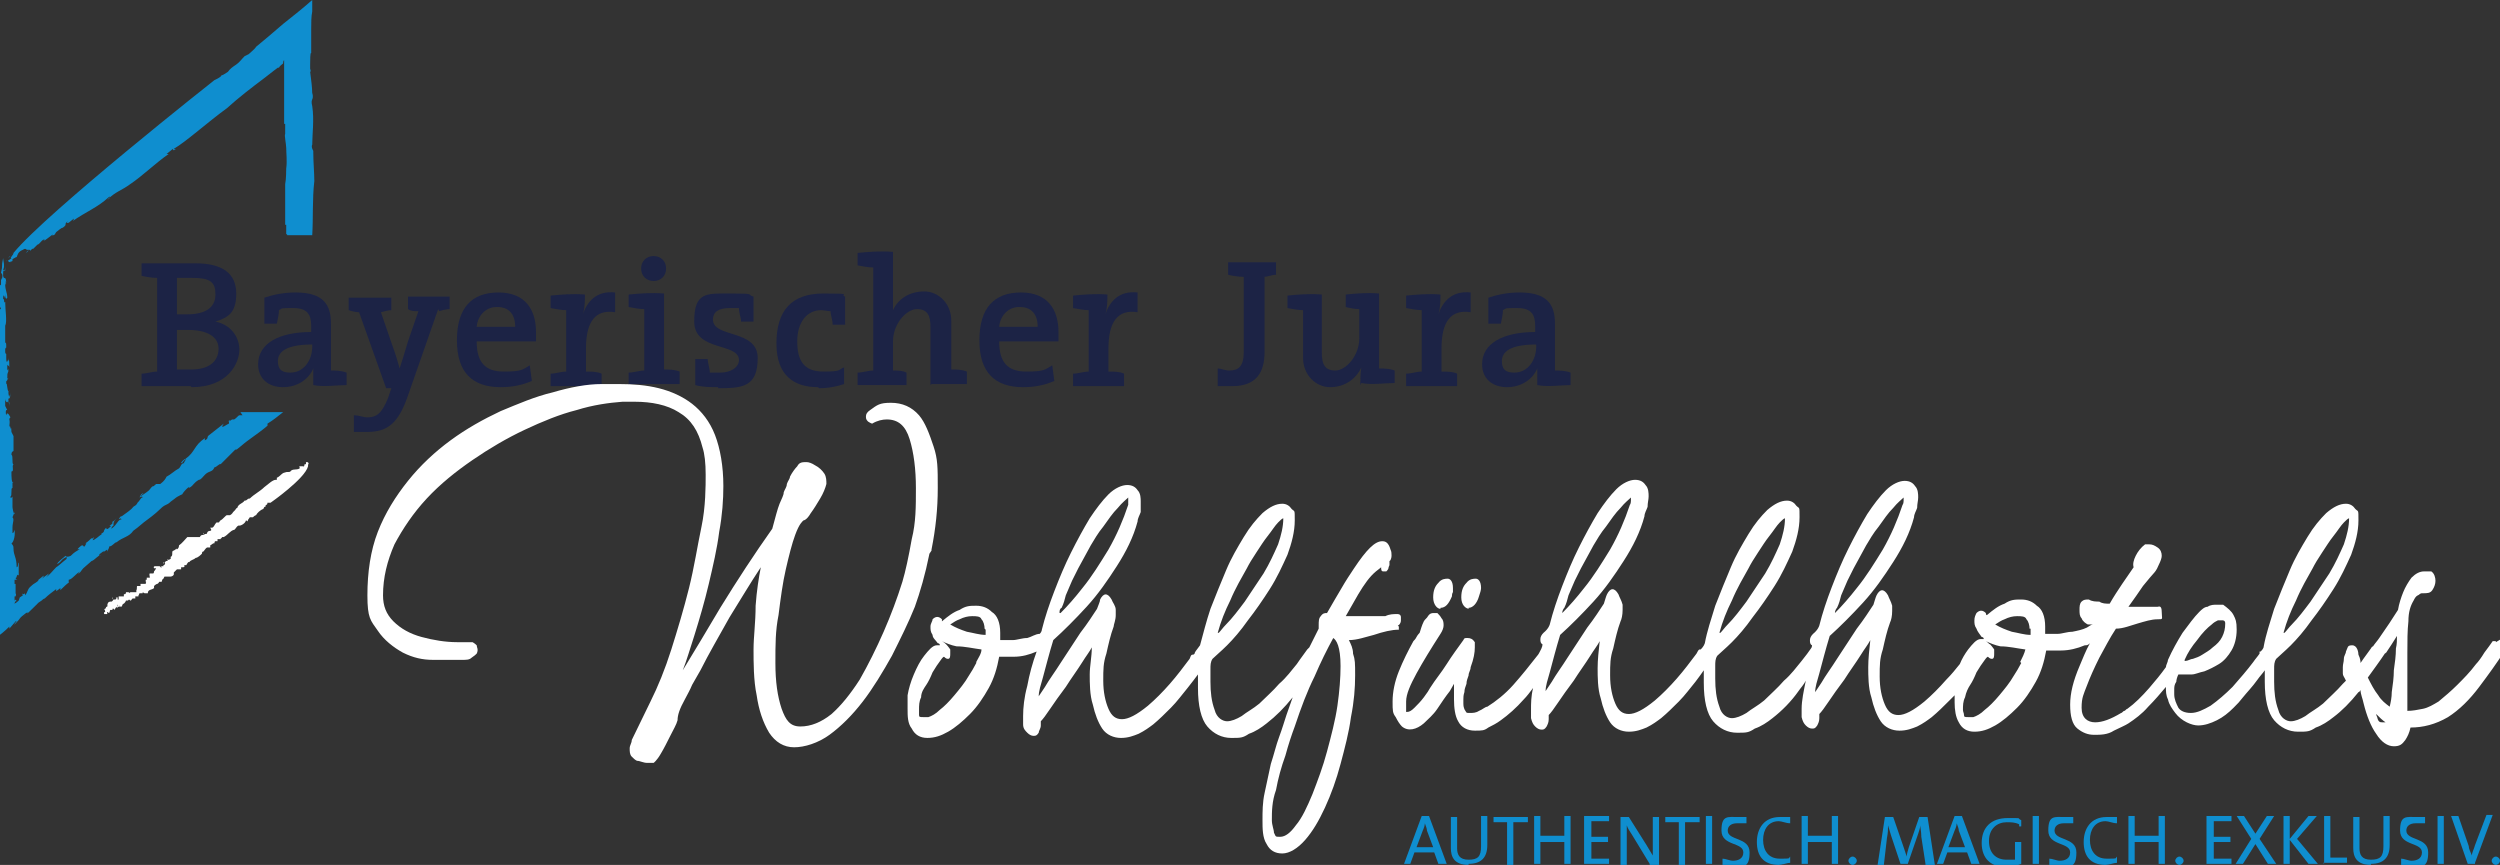
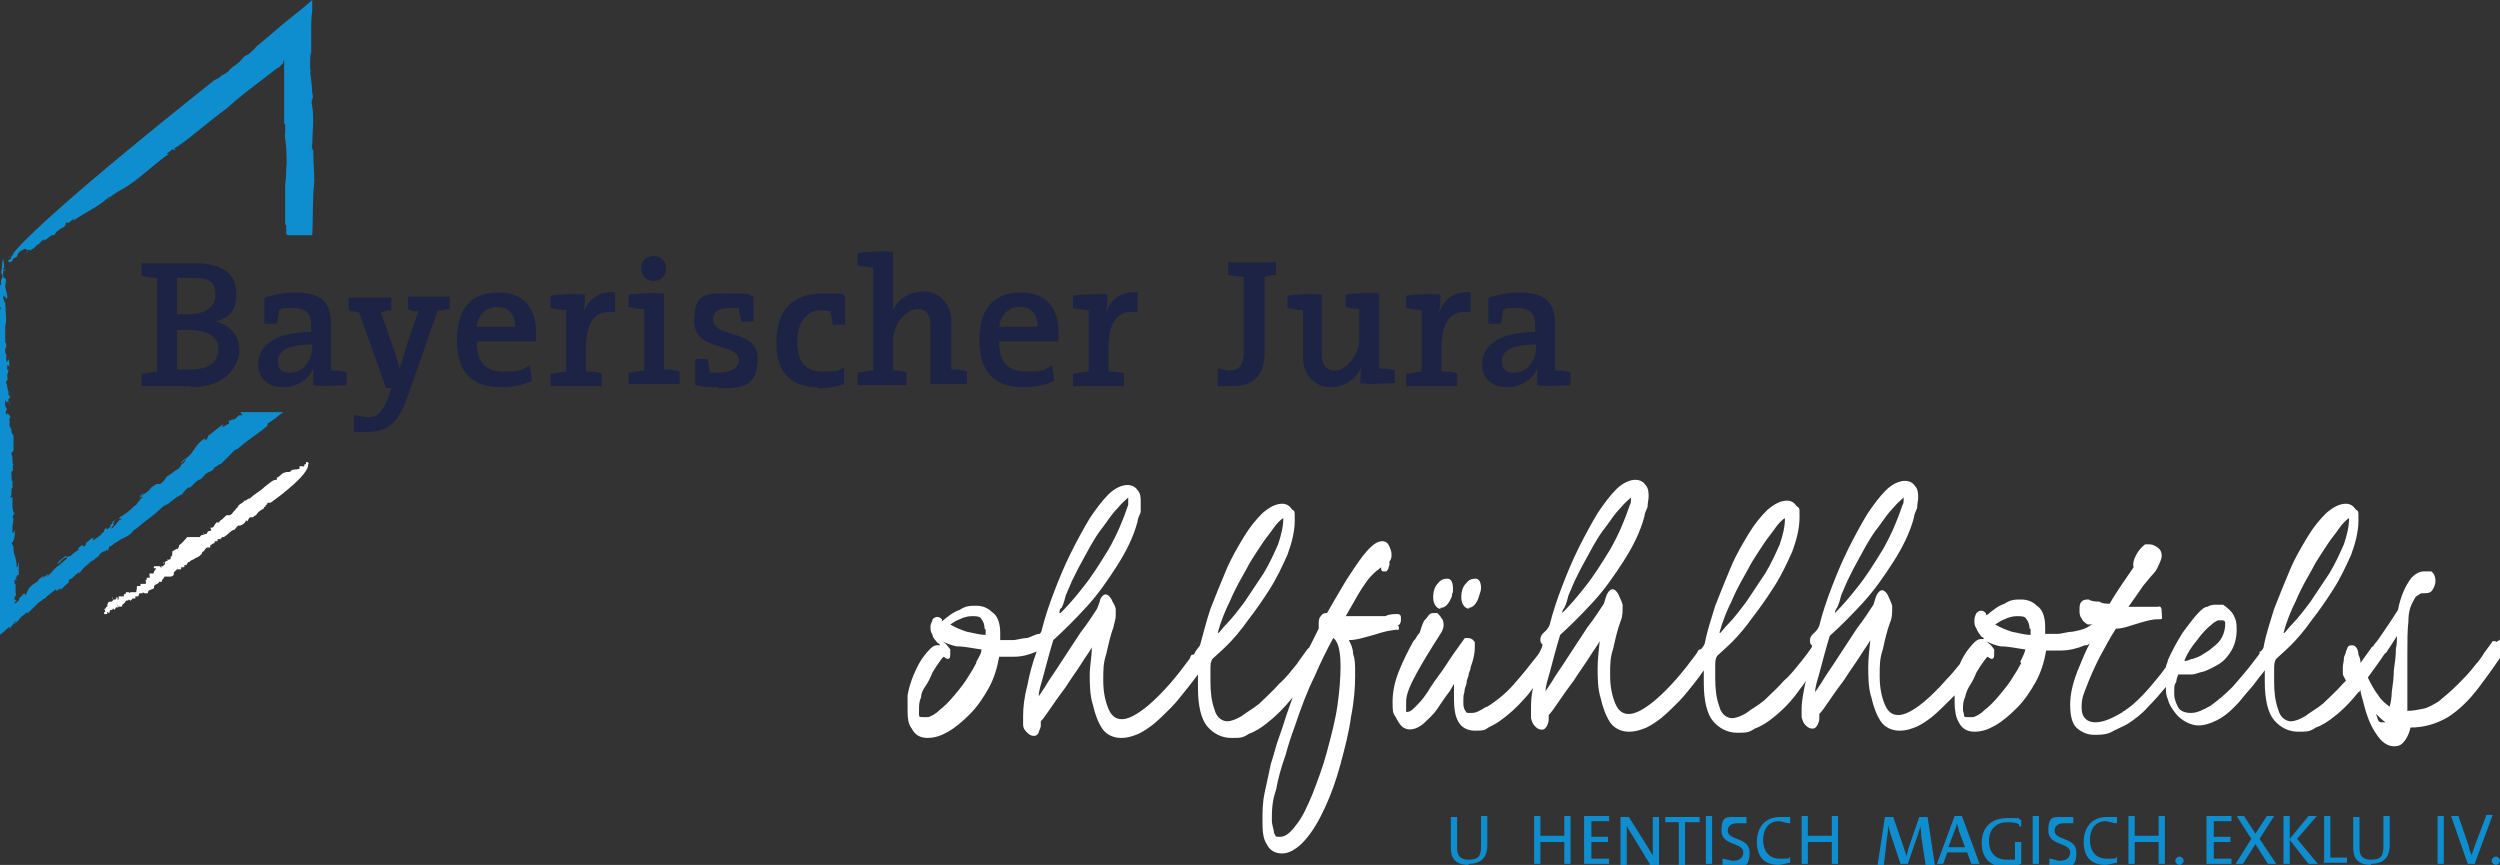
<svg xmlns="http://www.w3.org/2000/svg" id="Ebene_1" version="1.1" viewBox="0 0 240.2 83.1">
  <rect x="0" y="0" width="240.2" height="83.1" fill="#333333" stroke="none" />
  <defs>
    <style>
      .st0 {
        fill: #95c11f;
      }

      .st1 {
        fill: #fff;
      }

      .st2 {
        fill: #1c2345;
      }

      .st3 {
        fill: #0f8ecf;
      }
    </style>
  </defs>
  <g>
-     <path class="st3" d="M138.2,83l-.4-1.1h-1.9l-.4,1.1h-.6l1.7-4.6h.7l1.7,4.6h-.8ZM137.1,79.8c0-.2-.1-.4-.2-.7h0c0,.2-.1.5-.2.7l-.6,1.6h1.6l-.6-1.6Z" />
    <path class="st3" d="M141.1,83.1c-1.4,0-1.7-.8-1.7-1.6v-3h.6v3c0,.6.2,1.1,1.1,1.1s1.2-.3,1.2-1.3v-2.9h.6v2.8c0,1.2-.6,1.8-1.8,1.8h0Z" />
-     <path class="st3" d="M145.4,79v4.1h-.6v-4.1h-1.3v-.5h3.3v.5h-1.4Z" />
    <path class="st3" d="M150.3,83v-2.1h-2.3v2.1h-.6v-4.6h.6v1.9h2.3v-1.9h.6v4.6h-.6Z" />
    <path class="st3" d="M152.2,83v-4.6h2.4v.5h-1.7v1.5h1.6v.5h-1.6v1.6h1.7v.5h-2.4Z" />
    <path class="st3" d="M158.5,83l-1.7-2.8c-.2-.3-.4-.6-.5-.9v3.8h-.6v-4.6h.8l1.7,2.7c.2.3.4.7.6,1v-3.7h.6v4.6h-.9Z" />
    <path class="st3" d="M161.9,79v4.1h-.6v-4.1h-1.3v-.5h3.3v.5h-1.4Z" />
    <path class="st3" d="M163.9,83v-4.6h.6v4.6h-.6Z" />
    <path class="st3" d="M166.4,83.1c-.3,0-.7,0-.9,0v-.6c.3,0,.7.2,1,.2.5,0,1-.2,1-.8,0-1-2.1-.6-2.1-2.1s.6-1.3,1.6-1.3.6,0,.8,0v.6c-.3,0-.6,0-.9,0-.6,0-.9.3-.9.7,0,1,2.1.6,2.1,2.1s-.6,1.4-1.7,1.4h0Z" />
    <path class="st3" d="M170.9,83.1c-1.5,0-2.1-.9-2.1-2.2s.7-2.4,2.2-2.4.7,0,1,0v.6c-.4,0-.8-.2-1.1-.2-1,0-1.5.8-1.5,1.8s.5,1.8,1.6,1.8.8,0,1-.2v.6c-.3,0-.7.2-1.2.2h.1Z" />
    <path class="st3" d="M176,83v-2.1h-2.3v2.1h-.6v-4.6h.6v1.9h2.3v-1.9h.6v4.6h-.6Z" />
-     <path class="st3" d="M178.4,82.7c0,.2-.2.4-.4.4s-.4-.2-.4-.4.2-.4.4-.4.4.2.4.4Z" />
    <path class="st3" d="M185,83l-.4-2.6c0-.5-.1-.9-.1-1.1h0c0,.2-.1.5-.2.8l-1,2.9h-.7l-.9-2.7c-.1-.3-.2-.7-.3-1h0c0,.4,0,.7-.1,1.2l-.3,2.6h-.6l.7-4.6h.8l1,2.9c.1.3.2.6.3.9h0c0-.3.1-.5.2-.9l1-2.9h.8l.7,4.6h-.9Z" />
    <path class="st3" d="M189.4,83l-.4-1.1h-1.9l-.4,1.1h-.6l1.7-4.6h.7l1.7,4.6h-.8ZM188.2,79.8c0-.2-.1-.4-.2-.7h0c0,.2-.1.5-.2.7l-.6,1.6h1.6l-.6-1.6Z" />
    <path class="st3" d="M194,79.2c-.4-.2-.8-.2-1.2-.2-.9,0-1.7.6-1.7,1.8s.7,1.8,1.7,1.8.6,0,.8,0v-1.7h.6v2.1c-.5.2-1,.3-1.5.3-1.4,0-2.3-.8-2.3-2.3s.9-2.4,2.5-2.4.8,0,1.3.2v.6h-.2Z" />
    <path class="st3" d="M195.3,83v-4.6h.6v4.6h-.6Z" />
    <path class="st3" d="M197.8,83.1c-.3,0-.7,0-.9,0v-.6c.3,0,.7.2,1,.2.5,0,1-.2,1-.8,0-1-2.1-.6-2.1-2.1s.6-1.3,1.6-1.3.6,0,.8,0v.6c-.3,0-.6,0-.9,0-.6,0-.9.3-.9.7,0,1,2.1.6,2.1,2.1s-.6,1.4-1.7,1.4h0Z" />
    <path class="st3" d="M202.3,83.1c-1.5,0-2.1-.9-2.1-2.2s.7-2.4,2.2-2.4.7,0,1,0v.6c-.4,0-.8-.2-1.1-.2-1,0-1.5.8-1.5,1.8s.5,1.8,1.6,1.8.8,0,1-.2v.6c-.3,0-.7.2-1.2.2h.1Z" />
    <path class="st3" d="M207.4,83v-2.1h-2.3v2.1h-.6v-4.6h.6v1.9h2.3v-1.9h.6v4.6h-.6Z" />
    <path class="st3" d="M209.8,82.7c0,.2-.2.4-.4.4s-.4-.2-.4-.4.2-.4.4-.4.4.2.4.4Z" />
    <path class="st3" d="M212,83v-4.6h2.4v.5h-1.7v1.5h1.6v.5h-1.6v1.6h1.7v.5h-2.4Z" />
    <path class="st3" d="M217.9,83l-1.2-1.9-1.2,1.9h-.7l1.5-2.4-1.4-2.2h.7l1.1,1.7,1.1-1.7h.7l-1.4,2.2,1.6,2.4h-.8Z" />
    <path class="st3" d="M221.8,83l-1.8-2.3v2.3h-.6v-4.6h.6v2.2l1.8-2.2h.8l-1.9,2.2,2,2.4h-.9Z" />
    <path class="st3" d="M223.3,83v-4.6h.6v4h1.6v.5h-2.3,0Z" />
    <path class="st3" d="M227.8,83.1c-1.4,0-1.7-.8-1.7-1.6v-3h.6v3c0,.6.2,1.1,1.1,1.1s1.2-.3,1.2-1.3v-2.9h.6v2.8c0,1.2-.6,1.8-1.8,1.8h0Z" />
-     <path class="st3" d="M231.6,83.1c-.3,0-.7,0-.9,0v-.6c.3,0,.7.2,1,.2.5,0,1-.2,1-.8,0-1-2.1-.6-2.1-2.1s.6-1.3,1.6-1.3.6,0,.8,0v.6c-.3,0-.6,0-.9,0-.6,0-.9.3-.9.7,0,1,2.1.6,2.1,2.1s-.6,1.4-1.7,1.4h0Z" />
    <path class="st3" d="M234.2,83v-4.6h.6v4.6h-.6Z" />
    <path class="st3" d="M237.8,83h-.7l-1.6-4.6h.7l1,2.9c0,.3.2.6.3.9h0c0-.3.2-.6.3-1l1.1-2.9h.6l-1.7,4.6h0Z" />
    <path class="st3" d="M240.2,82.7c0,.2-.2.4-.4.4s-.4-.2-.4-.4.2-.4.4-.4.4.2.4.4Z" />
  </g>
  <g>
    <g>
      <path class="st2" d="M18.3,37.1h-4.7v-1.2c.5,0,1-.2,1.5-.2v-9c-.5,0-1.1-.1-1.5-.2v-1.2h5.2c2.6,0,3.9,1,3.9,2.9s-.8,2.3-2,2.7h0c1.5.3,2.3,1.5,2.3,2.7s-1,3.6-4.6,3.6M18.5,26.7h-1.5v3.5h1c1.8,0,2.7-.7,2.7-1.9s-.5-1.6-2.2-1.6M18.1,31.7h-1.1v3.8h1.4c1.7,0,2.6-.8,2.6-2s-1.2-1.8-2.9-1.8" />
      <path class="st2" d="M30.1,37v-1.6h0c-.4,1-1.5,1.8-2.9,1.8s-2.4-.8-2.4-2.2c0-2,2-3.1,5.1-3.1v-.6c0-1.1-.4-1.7-1.7-1.7s-1,0-1.4.2c0,.4-.1.8-.2,1.3h-1.2v-2.5c.9-.3,1.9-.5,3-.5,2.7,0,3.4,1.2,3.4,3v4.5c.4,0,1,0,1.5.2v1.2c-.9,0-2.2.2-3.2,0M30,33.1c-2.5,0-3.3.7-3.3,1.6s.5,1.1,1.2,1.1c1.3,0,2.1-1.2,2.1-2.5,0,0,0-.2,0-.2Z" />
      <path class="st2" d="M42.1,29.7l-2.9,8.3c-.9,2.6-1.9,3.5-3.9,3.5s-.9,0-1.3,0v-1.6c.5,0,.9.2,1.3.2.9,0,1.4-.4,2-1.9l.3-.9h-.5l-2.6-7.3c-.3,0-.7-.1-1-.2v-1.2h4.1v1.2c-.3,0-.6.1-1,.2l1.1,3.2c.3.8.5,1.5.7,2.2h0c.2-.6.5-1.6.8-2.6l1-2.9c-.4,0-.7,0-1-.2v-1.2h4v1.2c-.3,0-.7.1-1,.2" />
      <path class="st2" d="M51.3,32.8h-5.5c0,2,.8,2.9,2.6,2.9s1.8-.2,2.5-.6l.2,1.5c-.9.4-1.9.6-3,.6-2.7,0-4.2-1.4-4.2-4.5s1.4-4.6,4-4.6,3.6,1.7,3.6,3.8,0,.5,0,.9M47.7,29.5c-1,0-1.8.8-1.9,1.9h3.7c0-1.2-.6-1.9-1.7-1.9" />
      <path class="st2" d="M59.1,30c-1.9-.3-2.8.9-2.8,3.5v2.2c.5,0,1.1,0,1.5.2v1.2h-4.9v-1.2c.5,0,1-.2,1.5-.2v-5.9c-.4,0-1-.1-1.5-.2v-1.2c1-.1,2.2-.2,3.3-.1,0,.5,0,1.3-.2,1.9h0c.4-1.2,1.3-2.3,3.1-2.1v1.8h0Z" />
      <path class="st2" d="M60.4,37v-1.2c.5,0,1-.2,1.5-.2v-5.9c-.4,0-1-.1-1.5-.2v-1.2c1-.1,2.2-.2,3.4-.1v7.3c.5,0,1,0,1.5.2v1.2h-4.9ZM62.8,27c-.7,0-1.2-.5-1.2-1.2s.5-1.2,1.2-1.2,1.2.5,1.2,1.2-.5,1.2-1.2,1.2" />
      <path class="st2" d="M69,37.2c-.7,0-1.5,0-2.2-.2v-2.5h1.2c0,.4.2.9.2,1.3h1c1,0,1.8-.5,1.8-1.2,0-1.7-4.3-.8-4.3-3.7s1.2-2.7,3.6-2.7,1.4.1,2.1.3v2.4h-1.2c0-.4-.2-.8-.2-1.3h-.9c-1.1,0-1.6.4-1.6,1.1,0,1.8,4.3.9,4.3,3.7s-1.5,2.9-3.8,2.9" />
      <path class="st2" d="M78.6,37.2c-2.3,0-4-1.1-4-4.2s1.4-4.8,4.5-4.8,1.5.1,2.1.3v2.7h-1.2c0-.5-.2-.9-.2-1.3-.3,0-.6-.1-.9-.1-1.4,0-2.3,1.2-2.3,3s.6,2.9,2.5,2.9,1.4-.2,2-.4v1.6c-.6.2-1.4.4-2.4.4" />
      <path class="st2" d="M89.4,37v-5.6c0-1.1-.3-1.7-1.3-1.7s-2.3,1.4-2.3,3.1v2.8c.5,0,.9,0,1.3.2v1.2h-4.7v-1.2c.5,0,1-.2,1.5-.2v-9.9c-.4,0-1-.1-1.5-.2v-1.2c1-.1,2.2-.2,3.4-.1v3.9c0,.5,0,1.3,0,1.7h0c.5-1.1,1.6-1.8,3-1.8s2.6,1.2,2.6,2.8v4.7c.5,0,1,0,1.5.2v1.2h-3.4Z" />
      <path class="st2" d="M101.5,32.8h-5.5c0,2,.8,2.9,2.6,2.9s1.8-.2,2.5-.6l.2,1.5c-.9.4-1.9.6-3,.6-2.7,0-4.2-1.4-4.2-4.5s1.4-4.6,4-4.6,3.6,1.7,3.6,3.8,0,.5,0,.9M97.9,29.5c-1,0-1.8.8-1.9,1.9h3.7c0-1.2-.6-1.9-1.7-1.9" />
      <path class="st2" d="M109.3,30c-1.9-.3-2.8.9-2.8,3.5v2.2c.5,0,1.1,0,1.5.2v1.2h-4.9v-1.2c.5,0,1-.2,1.5-.2v-5.9c-.4,0-1-.1-1.5-.2v-1.2c1-.1,2.2-.2,3.3-.1,0,.5,0,1.3-.2,1.9h0c.4-1.2,1.3-2.3,3.1-2.1v1.8h0Z" />
      <path class="st2" d="M121.5,26.6v7.2c0,2-.8,3.3-3.1,3.3s-1,0-1.4,0v-1.7c.3,0,.7.2,1.1.2.9,0,1.4-.4,1.4-1.8v-7.2c-.5,0-1.1-.1-1.5-.2v-1.2h4.6v1.2c-.4,0-.8.2-1.2.2" />
      <path class="st2" d="M130.7,37c0-.5,0-1.2.1-1.7h0c-.5,1.1-1.6,1.9-3,1.9s-2.6-1.2-2.6-2.8v-4.6c-.4,0-1-.1-1.5-.2v-1.2c.9-.1,2.2-.2,3.3-.1v5.6c0,1.1.3,1.7,1.3,1.7s2.3-1.4,2.3-3.1v-2.8c-.4,0-.9-.1-1.3-.2v-1.2c.9-.1,2.1-.2,3.2-.1v7.2c.4,0,1,0,1.5.2v1.2c-.9,0-2.2.2-3.2,0" />
      <path class="st2" d="M141.3,30c-1.9-.3-2.8.9-2.8,3.5v2.2c.5,0,1.1,0,1.5.2v1.2h-4.9v-1.2c.5,0,1-.2,1.5-.2v-5.9c-.4,0-1-.1-1.5-.2v-1.2c1-.1,2.2-.2,3.3-.1,0,.5,0,1.3-.2,1.9h0c.4-1.2,1.3-2.3,3.1-2.1v1.8h0Z" />
      <path class="st2" d="M147.7,37v-1.6h0c-.4,1-1.5,1.8-2.9,1.8s-2.4-.8-2.4-2.2c0-2,2-3.1,5.1-3.1v-.6c0-1.1-.4-1.7-1.7-1.7s-1,0-1.4.2c0,.4-.1.8-.2,1.3h-1.2v-2.5c.9-.3,1.9-.5,3-.5,2.7,0,3.4,1.2,3.4,3v4.5c.4,0,1,0,1.5.2v1.2c-.9,0-2.2.2-3.2,0M147.6,33.1c-2.5,0-3.3.7-3.3,1.6s.5,1.1,1.2,1.1c1.3,0,2.1-1.2,2.1-2.5,0,0,0-.2,0-.2Z" />
      <path class="st3" d="M.5,44.4h0" />
      <path class="st3" d="M1.2,30.5h0" />
      <path class="st3" d="M.6,37.8h0v-.5.4h0Z" />
      <path class="st3" d="M.2,55.4H.2" />
      <path class="st3" d="M1.7,34.3v.2-.2" />
      <path class="st3" d="M5,57.7h0" />
      <path class="st3" d="M1.1,30.4v-.2.2" />
      <path class="st3" d="M1.4,27.6h0" />
      <path class="st3" d="M1.7,24.7h.1-.1Z" />
      <polygon class="st3" points="29.8 10.2 29.8 10.2 29.8 10.3 29.8 10.2" />
      <path class="st3" d="M29.9,9v.2-.2" />
      <path class="st3" d="M1,24.6l.3-.4c-.1.1-.2.3-.3.4" />
      <path class="st3" d="M1,24.6l-.2.2s.1-.2.2-.2" />
      <path class="st3" d="M1.8,37.9v.6-.6" />
      <path class="st3" d="M5.7,57.1h0c0,0,0,0,0,0" />
      <path class="st3" d="M16.6,48.5h-.1.1" />
      <path class="st3" d="M1.1,25.1l-.2.2s.3-.3.3-.2v-.2c.2-.1.3-.2.4-.2.1-.2.1-.5.6-.7h0c.3-.2.3,0,.4,0h.3c-.3,0-.5.5-.4.3.4-.3,0,0,.2-.2.2-.2.2,0,.2,0l.3-.3s-.2.2,0,.1l.4-.4c.2,0,.4-.5.7-.5-.3.3,0,0,0,.1l.8-.6s-.2.2,0,.1c.2,0,.2-.2.3-.3,0,0,.6-.5.6-.4.6-.4,0-.3.6-.7,0,0-.4.3,0,.2l.5-.4s0,.2-.2.3c1.4-1,2.4-1.3,3.6-2.4.2,0,0,.2-.2.3.8-.8,1.4-.9,2.2-1.5h0c1.2-.8,2.4-2,3.7-2.9h-.2c.1-.1.4-.3.6-.5,0,0,0,.3.3,0,0,0-.3.1-.2,0,1.2-.7,3.3-2.6,5.1-3.9,1.1-1,2.4-2,3.6-2.9l.9-.7.4-.3h.1c.1-.2.3-.3.4-.4,0,0,0-.3.1-.3v.2h0v.7h0v3h0v.6h0v1.6h.1v.6h0v.4c-.1,0,.1,1,.1,1.3,0,.5.1,1.3,0,2,0,.1,0,1-.1,1.5v3.9h.1v.3h0v.7h0c0-.2.1-.1.1,0h2.4c.1-1.6,0-3.5.2-5.2,0-.8-.1-1.8-.1-2.8h0c0,.1,0-.8,0-.8v.7c-.1-.2-.2-.4-.1-.6,0-1,.2-2.4,0-3.7-.2-.8.2-.5,0-1.3v.2c0-.8-.1-1.3-.2-2.2q.1,0,0-.3c0-.2,0-.5,0-.4h0c0-.4,0-1.2.1-1.1v-.6c-.1,0,0,0,0,0v-1.7c0-.6,0-1.2.1-1.7V0c-.9.8-1.8,1.5-2.8,2.3l-1.4,1.2-1.2,1c-.1.2-.5.5-.7.7l-.4.2c-.3.3-.5.6-.8.8h0c-.3.2-.6.4-.8.7-.3.2-.6.4-.6.3,0,.2-.7.5-.7.5,0,0-16.1,12.7-19.3,16.6,0,.2-.4.5-.2.5-.3.3-.5.2-.5.3.4-.3,0,.3.5,0" />
      <path class="st3" d="M1.9,39.5v.3-.3" />
      <polyline class="st3" points="10.6 50.7 10.6 50.7 10.6 50.7 10.6 50.7" />
      <path class="st3" d="M10.3,51.1c.1,0,.3-.3.3-.4-.1,0-.2.2-.3.4" />
      <path class="st3" d="M9,51.9h0" />
      <path class="st3" d="M12.7,48.9h0" />
      <polygon class="st3" points="14.8 47 14.8 47 14.8 47 14.8 47" />
      <path class="st3" d="M14.7,47c-.1,0,0,0,.1,0h-.1" />
      <path class="st3" d="M23,39.9c-.1,0-.3.3-.5.4h-.2c0,0-.3.2-.3.2-.2,0,.3-.3,0,0v.2c-.1,0-1,.7-.5,0l-1.4,1.1c-.3.2,0,.3-.4.5-.1,0,0,0,0-.2-1.1.7-.9,1.3-1.9,2h0c-.1,0-.4.3-.4.4.2,0,.1-.2.5-.4,0,0-.3.4-.2.4-.3,0-.3.3-.5.5-.4.2-.8.6-1.2.8-.1.2-.2.4-.6.7-.3,0,0,0-.4,0h0q-.3.3-.3.2c-.3.2-.2.3-.6.6l.2-.2c-.3.3-.4.3-.8.6,0,0,.1-.2.3-.3-.3,0-.3.3-.4.4,0,0,.3-.2.3,0-.2,0-.3.4-.5.5l.2-.2c-.4.4-.1.3-.6.6h0c-.2.3-.7.6-1.1.9h0c-.2,0-.2.2-.3.3.3-.2.2,0,.3,0-.4,0-.4.5-1,.9,0,0,0-.2.2-.3,0-.3,0-.4.3-.7-.2.2-.4.4-.4.3v.2c0,0-.2.2-.3.2,0,0,.3,0,0,.2-.3.3-.3,0-.3,0-.4.4,0,.3-.5.6,0,0,0,0,.1,0-.3.2-.7.6-.9.6,0,0,0,0,.1-.2h0c.2-.3-.2.2-.2,0,0,0-.4.4-.6.5h.1c-.4.8-.1-.2-.7.4-.4.4.2,0,0,.2-.3.2-.4.2-.8.6,0,0-.4.2-.5,0-.2.2-.8.6-.8.8.5-.3.3-.4.9-.7v.2c-.4.3-.8.7-1,.8,0,0,0,0,0,0-.4.4-.5.6-1,1,0,0,.2-.2.3-.4q-.3.2-.8.6s.3-.2.3-.4l-.5.4h0c0,.2-.4.3-.7.6-.4.3-.3.6-.6.9h0c0,0,0,0,0-.2-.2.2-.3,0-.2,0-.2.2,0,0,0,.2l-.3.2c0,0,0,0-.1.3q-.2.2-.4.3c0,0,0-.2.2-.3h0s0,0,0,0c0,.4,0-.3-.2,0v-.4s.1,0,.1,0c.1-.3,0-.2,0-.3v-.9c0,0,0,0-.1,0v-.4s.3,0,.3,0c0,0-.2,0-.2-.2.1.2.1-.5.3-.2v-1.2c-.1-.2,0,.4-.2.4,0-1-.3-1.1-.3-1.8v.2c0-.5,0-.4-.2-.7.1,0,.4-.5.3-1.3,0,0-.1.4-.2.3v-.5h0c0-.5.2-.8,0-1l.2-.5v.2c-.1,0-.2-.6-.2-.7v-1s-.2.3-.2,0c.2,0,0-.9.2-.8v-.5h.1c-.2,0-.2-.6-.2-1.1.3,0,0-.5.2-.7-.2,0,0-.8-.2-.9,0-.4.2-.3.2-.4v-1.4l-.2-.4h0c0-.2,0-.5-.1-.3v-.2c-.2,0,0-.3-.1-.7h0c0-.2,0,0,.1-.2,0,0-.3-.7-.4-.2,0,0-.1-.3,0-.5h.1c0,0-.2-.4-.2-.4v-.7c0,.3.3.6.3,0,0,.3.1.5.1.7,0,0,0-.2,0,0,0-.5,0-.2-.1-.7.1,0,.2,0,.2-.6v.3h-.1v.2s-.2-.6,0-.7c-.2.5-.2-.9-.3-.6v-.4c0,.4.2-.3.2-.2,0-.2,0,.3-.1,0,0-.3,0-.4.1-.6h0c0,0,0-.3,0-.3,0,0-.1.4-.1,0,0,0,0-.5,0-.4,0,.2.2,0,.2.4,0-.3,0-1.1-.1-.7v-.3c0,.2-.2.7-.2,0h0v-.4c-.1,0-.1-.2-.1-.2v-.2s0-.2.1-.2c0-.5,0-.4-.1-.5q0-.3,0-.2v-1.2c0-.5,0,0,0-.2.2-.4,0-1.5,0-2.3-.2.2,0-.2-.2-.3,0,0,0-.7.2,0v-.4c0-.3,0,.7.2.3,0-.5-.2-.7-.2-1.3.1.2,0-.4.1-.3v.4h0c0-1.1-.2-.4-.3-.9,0-.6,0-.5.2-.5v-.6c0,.4,0,.7-.2.5.2-.3,0-.9,0-1.1-.2.9,0,.6-.2,1.4,0,.1.2,0,.1.6,0-.3,0,0-.1.1v.5c0,.1-.2-.3-.2.2H0C0,28.6,0,28.3,0,28.7,0,28.5-.1,28.7-.1,28.2c-.2.7,0,1,.2,1.5H0v.4C0,30.4,0,29.8,0,29.9v.6H0v.3C0,30.6-.1,30.6-.2,30.5v.6s0,.5,0,0v.9h0q0,.2,0,0c0,.3.2,1.3,0,1.1,0,.7,0,.9,0,1.7,0-.6-.2.7-.2,0,0,.4,0,.5,0,.8,0,.3-.2.2-.2-.2v.4h0v.7h0v.7H-.4v.3c0-.3,0,.3,0,0v.7h0c0,.5-.1,0-.1.4h0c-.2.7,0,1.2,0,1.7,0-.3-.1-.2-.1-.2,0,.5,0,1.2.1,1.7-.1.2-.2.2-.2.7v2h0c-.2.6.1,1,0,1.6h0c0,0,0,.2,0,.2h-.1v1.2-.2.7c0-.5,0,.4,0,.5v-.3c0,.3,0,.4,0,.3,0,.5-.2.3,0,.7v-.3s.1,0,.1.3c0,0,0,.2,0,0v1.1c0,.2,0,0-.1,0v1.1h0v.7c-.1,0,0,0,0,0v.7h0c0,.6-.1.7,0,1.4h0c.1.5-.1.4,0,1h0v.3h0l.2.2s0,.2-.1.2v2-.2c.2.5.2,1,.2,1.6s0,1.4-.1,2.1c.5-.3,1-.7,1.5-1.2v.2l.6-.7c.3-.2-.2.3-.1.3.7-.7.3-.5,1.1-1.1.4-.2,0,.2-.3.4.4-.3.8-.7,1.2-1.1l.3-.3.3-.2c0,0,.2-.2.3-.2h0c.3-.3.7-.6,1.1-.9,0,0,0,0,0,.2,0,0,.3-.2.4-.3v.2c.2-.2.7-.7.8-.7v-.3c.3,0,.7-.6,1.1-.8,0,0-.3.3-.2.2.2,0,.3-.3.5-.5h0l.8-.7c.2,0,.8-.7.8-.5.3-.2-.3.2,0-.2.1,0,.3-.3.4-.2h0l.3-.2v.2c.1-.2.2-.4.2-.5.3,0,.5-.4.7-.4h0c.6-.5,1.2-.5,1.6-1.1h0l.4-.3h0c0,0,.6-.5.6-.5h0c.4-.3,1.1-.8,1.6-1.3h0c.5-.5.6-.3,1-.7h0l.4-.3h0c.2-.2.9-.5.7-.4.1-.2.4-.5.4-.5.4-.4.1,0,.4-.2s.3-.4.8-.7h0c.2,0,.3-.2.6-.5h0c.4-.4.7-.2.9-.7.2,0,.5-.4.6-.3.5-.5.9-.9,1.4-1.4.2,0,.1,0,.5-.3h0c.8-.7,1.8-1.3,2.6-2h0v-.2c.5-.3,1-.7,1.5-1.1h-4.1l.2.3Z" />
      <polygon class="st3" points="4 55.9 4 56 4 55.9 4 55.9" />
      <path class="st3" d="M1.7,41.2v.2h0v-.3h0Z" />
      <path class="st3" d="M1.9,38.4h0" />
      <polygon class="st3" points="1.9 42.3 1.9 42.4 1.9 42.4 1.9 42.3" />
      <path class="st3" d="M1.8,47.4h0s0,0,0,0" />
      <path class="st3" d="M1.7,40.8v.2-.2" />
-       <path class="st3" d="M1.6,51.1h0c0,.2,0,0,0,0" />
+       <path class="st3" d="M1.6,51.1c0,.2,0,0,0,0" />
      <path class="st3" d="M4.1,55.8l-.2.3h.2v-.3" />
      <path class="st3" d="M2.8,57.2h0q0,0,0,0" />
      <path class="st3" d="M1.8,57h0" />
      <path class="st0" d="M11.2,59.4h0" />
      <path class="st0" d="M13,58.1h0" />
      <polygon class="st0" points="10.1 60.1 10.1 60.1 10 60.2 10.1 60.1" />
      <path class="st0" d="M16.7,55.4h0" />
      <path class="st0" d="M14.5,57h0" />
      <path class="st0" d="M9.1,59.9h0" />
      <path class="st0" d="M8.2,61h0" />
      <path class="st0" d="M8.7,60.8h0" />
      <path class="st0" d="M8.7,60.7h0" />
      <path class="st0" d="M29.5,44.5h0c0,0,0,0,0,0Z" />
      <path class="st0" d="M20,52.7h0" />
      <path class="st0" d="M29.3,44.1h0" />
      <path class="st0" d="M9.5,59.4h0q0,0,0,0" />
      <path class="st0" d="M19.4,50.7h0" />
      <path class="st0" d="M29.3,44.1h0" />
      <polygon class="st0" points="23.4 50 23.4 50 23.4 50 23.4 50" />
      <path class="st0" d="M23.6,49.9h0" />
      <path class="st0" d="M29.6,44.3h0" />
      <path class="st0" d="M25.5,48.2h0" />
      <path class="st0" d="M14.3,57.1h0" />
      <polygon class="st0" points="14.8 54.9 14.8 54.9 14.8 54.9 14.8 54.9" />
      <path class="st0" d="M14.8,55.1h0q0,0,0,0" />
      <path class="st0" d="M15,54.8h0" />
      <polygon class="st0" points="13.5 55.9 13.5 55.9 13.5 55.9 13.5 55.9" />
      <path class="st0" d="M13.8,55.7h0" />
      <polygon class="st0" points="15.6 54.1 15.6 54.1 15.6 54.1 15.6 54.1" />
      <path class="st1" d="M18,51.6c-.2.2-.5.6-.8.8,0,0,0,.2-.1.3h0c0,0,0,0,0,0h0s-.2.2-.1,0l-.3.2h0c-.3,0,0,.5-.3.6h0c.1,0,0,0,0,0v.2h0c-.1,0-.2.2-.3,0v.2h-.1q0,0-.1,0h0c-.1,0,0,0,0,0h.1s0,0,0,0h0c0,0-.1,0-.2.2h.1c-.1,0,0,.2-.2.2h0v-.3s0,0,0,0h0c0,0,.1,0,0,.2,0,0-.1,0,0,0v.2h0s-.1,0-.2,0h0c0,0,0,0,0,0h0c0,.4,0,0-.2,0,0,0,0,0,0,0h-.4s-.2,0-.1.2c.1,0,0,0,.2,0h0c0,0-.1.2-.2.3h0c0,0,0,.2-.1.2h0q0,0-.2,0h0s0,0-.1,0,0,.3,0,.4h-.3v.2h-.1v.2c.1,0,0,0,0,.2h-.5v.2c0,0-.1,0-.2,0,0,0-.2,0-.2,0h.1c-.1,0,0,.3-.1.4h0v.2s-.2,0-.4,0h.2s-.2,0-.2,0h-.2c0,.2,0,0-.2,0,0,0,.1,0,0,0-.1,0-.2,0-.2,0,0,0-.1,0,0,0h0v.2c-.1-.2,0,0-.2,0v.2h-.2s-.2,0-.3,0h0v.3h-.1s0,.3.2.2h0c0,0-.1,0-.1,0,0,0,0-.2-.1-.2v-.2h0c0,0-.1,0-.2,0h0s0,.2,0,0c.2,0,0,.2,0,.2h0c0,0-.1,0-.2,0h-.1s.1,0,0,0h0v-.2s-.1,0,0,.2h0s.2,0,.1,0h0c0,0-.1.2-.2.2h0c-.2,0-.3,0-.4.3.1,0,0,0,0,.2,0,0-.2,0-.1,0h0c0,0,0,.1-.1.2,0,0,0,0,0,0h0c-.2,0,0,0,0,.3h-.2.2c-.1,0-.1,0-.1.2h.3v-.2h0c0,0,0,0,.1,0h0q0,0,0,.1c.2,0,.1-.2.2-.3h0v.2-.2h.2c0,0,0,0,0,0h0s0-.3.2,0c0,0,.1-.2.2-.3,0,.2.2,0,.1,0v-.2s.1,0,0,.2h.2c0-.3,0,0,.1,0h0c.2,0,.1-.3.3-.3,0,0,0,0,0,0,0,0,.2-.2.2-.3h.2c0,0,.1-.2.2,0h0c.2,0,.1-.2.3-.2h.2v-.2h0s0,0,.1,0h.2c0-.2,0,0,.1-.3h.1s.2,0,.2,0h0c0-.2.1,0,.2,0h0c0,0,0,0,0,0h0c.1,0,.1,0,.3,0h0c0-.4.4-.3.6-.5h0v-.2h0s.2-.2.3-.2h0s.1,0,.2-.2h.2c.1,0,0-.2.2-.3h0c0,0,.1-.2.1-.2.1,0,.1,0,.2,0h.3c.1,0,.3,0,.4-.2h0v-.2h0l.3-.3h0c0,0,.1,0,.2,0h0c0,0,.2,0,.2,0v-.2h.1s0,0,.1,0h0c0,0,.2,0,.1-.2h.2c0,0,.1-.2.2-.3h.1c.1-.2.4-.2.6-.4h0c.2,0,.5-.3.6-.4,0,0,0-.2.1-.2h0c.1,0,.2-.3.4-.4h.3q0,0,0,0h0v-.2s.1,0,0,0l.3-.2h0q0,0,.1,0h0s0-.2.1-.2h.2v-.2h.1s.1,0,.2,0c0-.2.2,0,.1-.2h.1c0,0,.1,0,.1,0h0c.4-.2.6-.6,1-.7.1,0,.2-.3.4-.4h.2-.1c.2,0,.5-.2.6-.4,0-.2.2,0,.2,0h0c0-.2.1-.2.2-.4,0,0,0,0,.1,0h.2c0,0,0,0,0,0,0,0,.2-.2.3-.2.1-.2.4-.5.7-.6,0,0,0,0,.1-.2h.1s0-.2.1-.2h0s.1,0,.1-.2h.2c0,0,.1,0,.1,0,0,0,3.3-2.3,3.6-3.5v-.2h.1c-.1,0,0-.2-.2-.2h0q0,0-.1,0v.2h-.1c-.1,0,0,0,0,0h0c-.1,0,0,.3-.2.2h-.1c0,0,0,0,0,0h-.2c-.1,0,0,0,0,.2h0c-.3.2-.7,0-.9.3h0c-.1.1-.4,0-.5.1h0c-.3,0-.5.4-.8.5h0v.2s0,0-.1,0h0c-.3,0-.7.4-1.1.7-.4.4-1,.7-1.4,1.1,0,0,.1,0,0,0-.3,0-.2.2-.5.2-.2.3-.6.3-.7.7h0c-.1,0-.2.2-.2.2h0l-.2.2s-.1.2-.3.3c0,0-.2,0-.3,0-.1,0-.4.4-.6.5h0c-.1,0-.1.2-.2.2h0c0,0-.1,0-.2,0-.2.2-.2.4-.4.5,0,0-.1,0-.2,0,0,0,0,0,.1.2h0c0,.2-.3,0-.4.3h0c0,.2-.2,0-.3.2h0v-.2s-.1,0,0,.2h-.1c-.1,0-.2,0-.3.2h0c0,0-.1,0-.2,0" />
      <path class="st0" d="M13.4,56h0Z" />
      <path class="st0" d="M15.2,54.6h0" />
      <path class="st0" d="M15.5,54.1h0" />
      <path class="st0" d="M12.6,56.9h0" />
      <path class="st0" d="M9.8,59.1h0" />
      <path class="st0" d="M10.1,59.1h0" />
      <path class="st0" d="M13.2,56.4h0" />
      <polygon class="st0" points="10.1 59 10.1 59 10.1 59 10.1 59" />
      <path class="st0" d="M9.8,59.2h0" />
      <path class="st0" d="M11.7,57.8h0" />
      <polygon class="st0" points="10.2 58.8 10.2 58.8 10.2 58.8 10.2 58.8" />
      <path class="st0" d="M9.6,59.3h0" />
      <path class="st0" d="M11,58.2h0" />
    </g>
    <g>
      <path class="st1" d="M134.3,60.1h0c.1,0,.3-.2.3-.5v-.3c0-.3-.3-.3-.3-.3h-.1c-.3,0-.7,0-1.1.2h-2.7c-.4,0-.8,0-1.1,0l1.2-2.1c.6-1,1.1-1.7,1.7-2.2.4-.3.5-.4.5-.4h0c0,.2,0,.4.2.4h.3s.2-.2.2-.3.1-.3.1-.3v-.4c.1,0,.2-.3.2-.5s0-.4-.1-.6c-.2-.7-.5-.8-.8-.8-.7,0-1.5.8-2.7,2.6-.4.6-.8,1.2-1.2,1.9s-.9,1.5-1.4,2.4c-.2,0-.4,0-.6.3-.2.2-.2.5-.2.9s0,.2,0,.3c-.3.6-.6,1.2-.9,1.8,0,0,0,0-.2.2-.2.3-.6.8-1,1.4-.5.6-1,1.3-1.7,1.9-.6.7-1.3,1.3-1.9,1.9-.6.5-1.2.8-1.7,1.2-.5.3-1,.5-1.4.5s-1-.3-1.2-1.1c-.3-.8-.4-1.7-.4-2.7v-1.2c0-.4,0-.7.2-1,.3-.3.8-.7,1.4-1.3s1.3-1.4,2-2.4c.7-.9,1.4-1.9,2.1-3s1.2-2.2,1.7-3.3c.4-1.1.7-2.2.7-3.3s0-.8-.3-1.1c-.2-.3-.5-.5-.9-.5-.6,0-1.2.3-1.9.9-.6.6-1.2,1.3-1.8,2.3-.6,1-1.2,2-1.7,3.2s-1,2.4-1.5,3.7c-.4,1.2-.7,2.4-1,3.5h0c-.2.3-.4.5-.5.7,0,0,0,.2-.2.2s-.2.2-.3.4c-.6.8-1.2,1.6-1.9,2.4-.7.8-1.4,1.5-2.1,2.1-1.1.9-1.9,1.3-2.5,1.3s-1-.3-1.3-1-.5-1.6-.5-2.7,0-1.7.3-2.6c.2-.9.4-1.8.7-2.6,0-.2.2-.6.2-1.1v-.5c0-.4-.3-.7-.4-1-.4-.7-.8-.6-1.1,0,0,.2-.2.6-.3.9-.4.6-.9,1.4-1.6,2.3l-1.9,2.9c-.5.8-1.1,1.6-1.5,2.3l-.6.9c0-.5.2-1.1.4-1.8.3-1.1.6-2.3,1-3.6,1-.9,2.1-2,3.2-3.2s2-2.5,2.9-3.9,1.6-2.8,2-4.3c0-.3.2-.6.3-.9,0-.4,0-.7,0-1s0-.8-.3-1.1c-.2-.3-.5-.5-1-.5s-1.2.3-1.8.9c-.6.6-1.2,1.4-1.8,2.3-.6,1-1.2,2.1-1.8,3.3-.6,1.2-1.1,2.4-1.6,3.7s-.9,2.5-1.2,3.7c0,0,0,.2-.2.4-.4,0-.8.3-1.2.4-.5,0-1,.2-1.4.2h-1.2v-.7c0-1-.3-1.7-.8-2-.4-.4-.9-.6-1.5-.6s-1,0-1.6.4c-.6.2-1.1.6-1.7,1.1h0s0,0,0-.2c-.3-.3-.6-.3-.9,0,0,.2-.2.4-.2.7s0,.5.2.8c0,.3.3.5.5.8,0,0,.2,0,.2.2h-.3c-.4,0-.8.5-1.2,1-.4.5-.7,1.1-1,1.8s-.5,1.4-.6,2c0,.5,0,.9,0,1.3,0,.7,0,1.4.4,1.9.3.6.8.9,1.5.9s1.3-.2,2-.6,1.4-1,2.1-1.7,1.3-1.6,1.8-2.5.8-1.9,1-3h1.4c.8,0,1.5-.2,2.2-.5h0c-.4,1.1-.7,2.2-.9,3.3-.3,1.1-.4,2.1-.4,2.9v.8c0,.4.2.6.4.8s.4.3.6.3.3,0,.5-.3c0-.2.2-.4.2-.7v-.4c.2-.2.5-.6.9-1.2s.9-1.3,1.5-2.1c.5-.8,1.1-1.6,1.6-2.4.3-.5.7-1,.9-1.4,0,.9-.2,1.8-.2,2.6s0,2,.3,2.9c.2.9.5,1.7.9,2.3.4.6,1.1.9,1.8.9s1.2-.2,1.7-.4c.6-.3,1-.6,1.4-.9.6-.5,1.1-1,1.7-1.6s1.1-1.3,1.6-1.9c.4-.5.7-.9,1-1.3v1.3c0,1.7.3,3,.9,3.7s1.4,1.1,2.3,1.1,1.1,0,1.7-.4c.6-.2,1.2-.6,1.7-1,.9-.7,1.7-1.5,2.5-2.5-.2.6-.4,1.1-.6,1.7s-.4,1.3-.7,2.1c-.3.8-.5,1.7-.8,2.6-.2.9-.4,1.9-.6,2.8s-.2,1.8-.2,2.6,0,1.7.4,2.3c.3.6.8.9,1.5.9s0,0,0,0h0c.7,0,1.5-.5,2.2-1.3s1.3-1.8,1.9-3.1c.6-1.3,1.1-2.7,1.5-4.2s.8-3,1-4.5c.3-1.5.4-2.8.4-4s0-1.5-.2-2.1c0-.5-.2-.9-.4-1.3.8,0,1.6-.3,2.4-.5.9-.3,1.7-.5,2.4-.5v-.3ZM128.8,64c0,1.1-.1,2.4-.3,3.8s-.6,2.9-1,4.4-.9,2.8-1.4,4.1c-.5,1.2-1,2.3-1.6,3-.5.7-1,1.1-1.5,1.1s-.4,0-.6-.4c0-.3-.2-.7-.2-1.2,0-.8,0-1.8.4-2.9.2-1.1.5-2.2.9-3.3.3-1.1.6-2,.9-2.8.6-1.8,1.2-3.4,1.9-4.8.6-1.4,1.2-2.6,1.8-3.7.3.2.7.8.7,2.7ZM117,60.8c.3-1.1.7-2.1,1.2-3.1.5-1.2,1.1-2.2,1.6-3.1.2-.4.5-.9.9-1.5s.7-1.1,1.1-1.6.7-1,1-1.3c.2-.2.4-.4.5-.4,0,.8-.2,1.6-.5,2.5-.4.9-.8,1.8-1.4,2.8-.6.9-1.2,1.8-1.8,2.7-.6.8-1.2,1.6-1.8,2.2-.3.3-.5.6-.7.8h0ZM101.8,58.9c0-.2,0-.4.2-.5.2-.4.3-.8.4-1.2.2-.5.4-.9.6-1.4.2-.4.4-.8.6-1.2l1.2-2.2c.3-.5.7-1.2,1.2-1.8.5-.7.9-1.3,1.4-1.8.4-.5.8-.8,1-1h0v.3c0,0,0,.3,0,.4-.5,1.5-1.1,2.9-1.9,4.3-.8,1.3-1.6,2.6-2.5,3.7-.7.9-1.4,1.7-2.1,2.4ZM94.7,60.5v.5c-.6,0-1.2-.2-1.8-.3-.6-.2-1.1-.4-1.6-.7.3-.2.6-.4.9-.5.4-.2.8-.3,1.2-.3s.8,0,.9.3c.2.2.3.6.3.9h0ZM93.8,63.7c-.2.4-.5.9-.7,1.2-.4.7-.9,1.3-1.4,1.9s-1,1.1-1.4,1.4c-.4.4-.8.6-1.1.7h-.5c-.3,0-.4,0-.4-.2,0-.2,0-.3,0-.5,0-.4,0-.8.2-1.2,0-.5.3-.9.5-1.2.2-.3.4-.7.6-1.2.3-.5.5-.8.8-1.2.2-.3.3-.3.3-.3h0c.2.2.3.2.4.2.2,0,.2-.3.2-.5v-.4c0,0-.2-.3-.4-.5,0,0-.2-.2-.4-.3.4.2.9.4,1.4.5.8,0,1.6.2,2.4.3,0,.4-.3.8-.5,1.2h0Z" />
      <path class="st1" d="M141.1,58.4c.4,0,.8-.4,1-1.1.1-.3.2-.6.2-.8,0-.7-.3-.9-.5-.9s-.6,0-.9.4c-.3.3-.5.7-.5,1.4s.4,1.1.8,1.1h-.1Z" />
      <path class="st1" d="M138.4,58.4c.5,0,.8-.4,1.1-1.1,0,0,0-.3.1-.4v-.4c0-.7-.3-.9-.5-.9s-.6,0-.9.4c-.3.3-.5.7-.5,1.4s.4,1.1.7,1.1h0Z" />
      <path class="st1" d="M239.8,61.6h-.3c-.2.3-.5.7-.8,1.1-.3.5-.6.9-.8,1.1-.6.8-1.2,1.4-1.8,2s-1.2,1.1-1.8,1.6c-.5.3-1,.6-1.5.7s-1,.2-1.5.2v-5.6c0-1.1,0-2.1.1-3,0-.9.2-1.5.5-2,.1-.2.2-.4.4-.5.1,0,.2-.2.4-.2h.1c.4,0,.7,0,.9-.3s.3-.6.3-.9-.1-.7-.4-.9c-.1,0-.2,0-.3,0h-.4c-.4,0-.8.2-1.2.6-.3.4-.6.9-.8,1.4s-.4,1.1-.5,1.7c-.5.8-1.1,1.7-1.8,2.7-.2.3-.4.5-.6.8,0,0-.1,0-.2.2-.2.3-.6.8-1,1.4h0c0-.1,0-.4-.2-.8,0-.2-.1-.9-.6-.9s-.4.2-.6.6c0,.2-.2.4-.2.7s-.1.5-.1.8v.6c0,.2.1.3.2.5,0,0,0,0,.1.2,0,0-.2.2-.3.3-.6.7-1.3,1.3-1.9,1.9-.6.5-1.2.8-1.7,1.2-.5.3-1,.5-1.4.5s-1-.3-1.2-1.1c-.3-.8-.4-1.7-.4-2.7v-1.2c0-.4,0-.7.2-1,.3-.3.8-.7,1.4-1.3.6-.6,1.3-1.4,2-2.4.7-.9,1.4-1.9,2.1-3,.7-1.1,1.2-2.2,1.7-3.3.4-1.1.7-2.2.7-3.3s0-.8-.3-1.1c-.2-.3-.5-.5-.9-.5-.6,0-1.2.3-1.9.9-.6.6-1.2,1.3-1.8,2.3s-1.2,2-1.7,3.2-1,2.4-1.5,3.7c-.4,1.3-.8,2.5-1,3.6h0c0,.2-.2.4-.3.5h-.1v.2c-.2.3-.4.5-.6.8-.6.8-1.3,1.6-2,2.4-.7.7-1.4,1.3-2.1,1.8-.7.4-1.3.7-1.9.7s-1-.2-1.2-.5c-.2-.4-.4-.8-.4-1.3v-.4c0-.3,0-.5.2-.8,0-.2.1-.5.2-.7h1.3c.3,0,.7-.2,1.2-.3.5-.2.9-.4,1.4-.7s.9-.8,1.2-1.3.5-1.2.5-2-.1-1-.3-1.4-.6-.7-1-1c0,0-.2,0-.3,0h-.3c-.3,0-.6,0-.9.2-.3,0-.6.3-.8.5-.5.5-1,1.2-1.6,2-.5.8-1,1.7-1.4,2.6,0,.2-.2.5-.2.7-.5.7-1,1.3-1.6,2-.7.8-1.4,1.5-2.1,2-.1,0-.2.2-.3.2s-.2.2-.3.2c-1,.6-1.8.9-2.5.9s-1.3-.4-1.3-1.4.2-1.3.5-2.1c.3-.8.7-1.7,1.2-2.7.5-.9,1-1.9,1.6-2.8.7,0,1.4-.3,2.1-.5.7-.2,1.3-.4,1.9-.4s.4,0,.4-.7-.3-.5-.4-.5h0c-.4,0-.8,0-1.3,0h-1.5c.5-.7,1-1.4,1.4-2,.5-.6.9-1.1,1.1-1.3,0,0,.2-.2.4-.7.2-.4.3-.7.3-.9,0-.3-.1-.6-.4-.8-.3-.2-.5-.3-.8-.3s-.2,0-.4,0c-.4.3-.7.7-.9,1.1-.2.4-.3.8-.2,1.1l-1.1,1.6c-.4.6-.8,1.2-1.2,1.9-.4,0-.7,0-1-.2-.3,0-.7,0-1-.2-.3,0-.5,0-.7.2s-.2.5-.2.8,0,.6.2.8c.1.3.4.5.6.6h.5c-.2,0-.4.2-.6.3-.4.2-.9.3-1.4.4-.5,0-1,.2-1.4.2h-1.2v-.7c0-1-.3-1.7-.8-2-.4-.4-.9-.6-1.5-.6s-1,0-1.6.4c-.6.2-1.1.6-1.7,1.1h0s-.1,0-.1-.2c-.3-.3-.6-.3-.9,0-.1.2-.2.4-.2.7s0,.5.2.8c.1.3.3.5.5.8,0,0,.2,0,.2.2h-.3c-.4,0-.8.5-1.2,1-.3.4-.6.9-.8,1.4-.4.5-.8,1-1.3,1.5-.7.8-1.4,1.5-2.1,2.1-1.1.9-1.9,1.3-2.5,1.3s-1-.3-1.3-1-.5-1.6-.5-2.7,0-1.7.3-2.6c.2-.9.4-1.8.7-2.6.1-.2.2-.6.2-1.1v-.5c-.1-.4-.3-.7-.4-1-.4-.7-.8-.6-1.1,0-.1.2-.2.6-.3.9-.4.6-.9,1.4-1.6,2.3l-1.9,2.9c-.5.8-1.1,1.6-1.5,2.3l-.6.9c0-.5.2-1.1.4-1.8.3-1.1.6-2.3,1-3.6,1-.9,2.1-2,3.2-3.2,1.1-1.2,2-2.5,2.9-3.9s1.6-2.8,2-4.3c0-.3.2-.6.3-.9,0-.4.1-.7.1-1s0-.8-.3-1.1c-.2-.3-.5-.5-1-.5s-1.2.3-1.8.9c-.6.6-1.2,1.4-1.8,2.3-.6,1-1.2,2.1-1.8,3.3s-1.1,2.4-1.6,3.7-.9,2.5-1.2,3.7c0,0-.1.4-.6.8-.2.2-.3.4-.3.6s0,.4.2.5c0,0,0,.2-.1.3-.2.3-.5.7-.9,1.2-.5.6-1,1.3-1.7,1.9-.6.7-1.3,1.3-1.9,1.9-.6.5-1.2.8-1.7,1.2-.5.3-1,.5-1.4.5s-1-.3-1.2-1.1c-.3-.8-.4-1.7-.4-2.7v-1.2c0-.4,0-.7.2-1,.3-.3.8-.7,1.4-1.3.6-.6,1.3-1.4,2-2.4.7-.9,1.4-1.9,2.1-3,.7-1.1,1.2-2.2,1.7-3.3.4-1.1.7-2.2.7-3.3s0-.8-.3-1.1c-.2-.3-.5-.5-.9-.5-.6,0-1.2.3-1.9.9-.6.6-1.2,1.3-1.8,2.3s-1.2,2-1.7,3.2-1,2.4-1.5,3.7c-.4,1.3-.8,2.5-1,3.6h0c-.1.3-.3.5-.4.6h0s0,0-.1,0-.2.2-.3.4c-.6.8-1.2,1.6-1.9,2.4-.7.8-1.4,1.5-2.1,2.1-1.1.9-1.9,1.3-2.5,1.3s-1-.3-1.3-1-.5-1.6-.5-2.7,0-1.7.3-2.6c.2-.9.4-1.8.7-2.6.1-.2.2-.6.2-1.1v-.5c-.1-.4-.3-.7-.4-1-.4-.7-.8-.6-1.1,0-.1.2-.2.6-.3.9-.4.6-.9,1.4-1.6,2.3l-1.9,2.9c-.5.8-1.1,1.6-1.5,2.3l-.6.9c0-.5.2-1.1.4-1.8.3-1.1.6-2.3,1-3.6,1-.9,2.1-2,3.2-3.2,1.1-1.2,2-2.5,2.9-3.9s1.6-2.8,2-4.3c0-.3.2-.6.3-.9,0-.4.1-.7.1-1s0-.8-.3-1.1c-.2-.3-.5-.5-1-.5s-1.2.3-1.8.9c-.6.6-1.2,1.4-1.8,2.3-.6,1-1.2,2.1-1.8,3.3s-1.1,2.4-1.6,3.7-.9,2.5-1.2,3.7c0,0-.1.4-.6.8-.2.2-.3.4-.3.6s0,.4.2.5c0,.3-.2.6-.3.8,0,0-.1.2-.2.3-.7.9-1.5,1.9-2.3,2.8s-1.7,1.6-2.5,2.1c-.2,0-.5.3-.8.4-.3.2-.6.2-.9.2s-.3,0-.4-.2c0,0-.2-.2-.2-.7v-.4c0-.2,0-.4.1-.7,0-.3.1-.5.2-.8,0-.3.1-.5.2-.8,0-.3.2-.5.2-.8.3-.8.4-1.4.4-1.9v-.5c-.2-.3-.4-.4-.7-.4s-.3,0-.4.2c-.5.7-1.1,1.5-1.6,2.3-.5.8-1.1,1.5-1.6,2.3-.1.2-.3.5-.6.9s-.6.7-.9,1c-.3.3-.5.4-.7.4s0,0-.1,0v-1c0-.7.4-1.6,1-2.7s1.4-2.4,2.3-3.8c.2-.3.3-.6.3-.8s0-.5-.2-.7c-.1-.2-.3-.4-.4-.5h0c-.1,0-.2,0-.3,0-.2,0-.4,0-.6.3-.1.2-.3.3-.4.5-.2.4-.3.8-.4,1.1,0,0-.2.2-.3.4s-.2.3-.3.4c-.5.9-1,1.9-1.4,2.9s-.6,2-.6,2.9,0,1.1.3,1.5c.2.4.4.7.6.9.6.5,1.4.3,2.1-.3.4-.4.9-.8,1.3-1.4.4-.6.8-1.2,1.2-1.7.1-.2.3-.5.4-.7v1.5c0,.8.1,1.6.4,2.1.3.6.9.9,1.6.9s.9,0,1.3-.3c.4-.2.8-.4,1.2-.7.7-.5,1.5-1.2,2.2-2,.3-.3.6-.7.9-1.1-.2.8-.2,1.5-.2,2.1v.8c.1.4.2.6.4.8.2.2.4.3.6.3s.3,0,.5-.3c.1-.2.2-.4.2-.7v-.4c.2-.2.5-.6.9-1.2s.9-1.3,1.5-2.1c.5-.8,1.1-1.6,1.6-2.4.3-.5.7-1,.9-1.4-.1.9-.2,1.8-.2,2.6s0,2,.3,2.9c.2.9.5,1.7.9,2.3.4.6,1.1.9,1.8.9s1.2-.2,1.7-.4c.6-.3,1-.6,1.4-.9.6-.5,1.1-1,1.7-1.6.6-.6,1.1-1.3,1.6-1.9.3-.4.6-.8.8-1.1v1.2c0,1.7.3,3,.9,3.7.6.7,1.4,1.1,2.3,1.1s1.1,0,1.7-.4c.6-.2,1.2-.6,1.7-1,.9-.7,1.8-1.6,2.5-2.6.2-.3.5-.6.7-1-.2,1-.4,1.9-.4,2.7v.8c.1.4.2.6.4.8.2.2.4.3.6.3s.3,0,.5-.3c.1-.2.2-.4.2-.7v-.4c.2-.2.5-.6.9-1.2s.9-1.3,1.5-2.1c.5-.8,1.1-1.6,1.6-2.4.3-.5.7-1,.9-1.4-.1.9-.2,1.8-.2,2.6s0,2,.3,2.9c.2.9.5,1.7.9,2.3.4.6,1.1.9,1.8.9s1.2-.2,1.7-.4c.6-.3,1-.6,1.4-.9.6-.5,1.1-1,1.7-1.6l.5-.5v.7c0,.7.1,1.4.4,1.9.3.6.8.9,1.5.9s1.3-.2,2-.6,1.4-1,2.1-1.7c.7-.7,1.3-1.6,1.8-2.5s.8-1.9,1-3h1.4c.8,0,1.6-.2,2.3-.5.2,0,.3,0,.5-.2-.4.7-.7,1.5-1,2.2-.6,1.4-.9,2.6-.9,3.7s.2,1.9.7,2.3,1,.6,1.6.6,1.3,0,1.9-.4c.6-.3,1.1-.5,1.4-.7.6-.4,1.3-.9,1.9-1.6.6-.6,1.2-1.3,1.7-1.9,0,.4,0,.8.2,1.2.1.5.4.9.7,1.3s.7.7,1.1.9.8.3,1.1.3c.6,0,1.2-.2,1.8-.5s1.1-.7,1.6-1.2.5-.5.9-1,.9-1,1.4-1.7c.2-.3.5-.6.7-.9v1.1c0,1.7.3,3,.9,3.7.6.7,1.4,1.1,2.3,1.1s1.1,0,1.7-.4c.6-.2,1.2-.6,1.7-1,.8-.6,1.6-1.4,2.4-2.4,0,0,.1,0,.2-.2,0,.4.2.8.3,1.3.3,1.2.7,2.2,1.2,2.9.5.8,1.1,1.2,1.7,1.2s.8-.2,1.1-.6c.2-.3.4-.7.5-1.2,1.2,0,2.4-.3,3.6-1,1.1-.7,2.1-1.7,3-2.9.9-1.2,1.7-2.3,2.4-3.4,0-.2.1-.4.1-.6,0-.5-.3-.6-.4-.6l-.5.3ZM229.2,62.8c.4-.6.8-1.2,1.1-1.7,0,.4,0,.8-.1,1.2,0,.7-.1,1.4-.2,2.1,0,.7-.1,1.4-.2,2.1,0,.5-.1,1-.2,1.4-.4-.3-.8-.6-1.1-1.1-.4-.5-.7-1.1-1-1.7.5-.7,1.1-1.5,1.7-2.4h0ZM229.1,69.4h-.2c-.2,0-.4,0-.5-.5,0,0-.1-.2-.1-.3.3.3.6.6.9.8h0ZM219.4,60.8c.3-1.1.7-2.1,1.2-3.1.5-1.2,1.1-2.2,1.6-3.1.2-.4.5-.9.9-1.5s.7-1.1,1.1-1.6c.4-.5.7-1,1-1.3.2-.2.4-.4.5-.4,0,.8-.2,1.6-.5,2.5-.4.9-.8,1.8-1.4,2.8-.6.9-1.2,1.8-1.8,2.7-.6.8-1.2,1.6-1.8,2.2-.3.3-.5.6-.7.8h-.1ZM209.9,63.4c.3-.7.7-1.3,1.2-1.9.5-.7,1-1.2,1.4-1.5.2-.2.4-.3.6-.4h.4c.1,0,.3,0,.3.3,0,.5-.1.9-.3,1.3-.2.4-.5.7-.9,1-.3.3-.7.5-1,.7s-.6.3-.9.4c-.2,0-.5.2-.7.2h-.1ZM195.1,60.5v.5c-.6,0-1.2-.2-1.8-.3-.6-.2-1.1-.4-1.6-.7.3-.2.6-.4.9-.5.4-.2.8-.3,1.2-.3s.8,0,.9.3c.2.2.3.6.3.9h.1ZM194.2,63.7c-.2.4-.5.9-.7,1.2-.4.7-.9,1.3-1.4,1.9s-1,1.1-1.4,1.4c-.4.4-.8.6-1.1.7h-.5c-.3,0-.4,0-.4-.2,0-.2-.1-.3-.1-.5,0-.4,0-.8.2-1.2.1-.5.3-.9.5-1.2.2-.3.4-.7.6-1.2.3-.5.5-.8.8-1.2.2-.3.3-.3.3-.3h0c.2.2.3.2.4.2.2,0,.2-.3.2-.5v-.4c0,0-.2-.3-.4-.5-.1,0-.2-.2-.4-.3.4.2.9.4,1.4.5.8,0,1.6.2,2.4.3-.1.4-.3.8-.5,1.2h0ZM176.3,58.9c0-.2.1-.4.2-.5.2-.4.3-.8.4-1.2.2-.5.4-.9.6-1.4.2-.4.4-.8.6-1.2l1.2-2.2c.3-.5.7-1.2,1.2-1.8.5-.7.9-1.3,1.4-1.8.4-.5.8-.8,1-1h0v.3c0,0,0,.3-.1.4-.5,1.5-1.1,2.9-1.9,4.3-.8,1.3-1.6,2.6-2.5,3.7-.7.9-1.4,1.7-2.1,2.4h0ZM165.2,60.8c.3-1.1.7-2.1,1.2-3.1.5-1.2,1.1-2.2,1.6-3.1.2-.4.5-.9.9-1.5s.7-1.1,1.1-1.6c.4-.5.7-1,1-1.3.2-.2.4-.4.5-.4,0,.8-.2,1.6-.5,2.5-.4.9-.8,1.8-1.4,2.8-.6.9-1.2,1.8-1.8,2.7-.6.8-1.2,1.6-1.8,2.2-.3.3-.5.6-.7.8h-.1ZM150.1,58.9c0-.2.1-.4.2-.5.2-.4.3-.8.4-1.2.2-.5.4-.9.6-1.4.2-.4.4-.8.6-1.2l1.2-2.2c.3-.5.7-1.2,1.2-1.8.5-.7.9-1.3,1.4-1.8.4-.5.8-.8,1-1h0v.3c0,0,0,.3-.1.4-.5,1.5-1.1,2.9-1.9,4.3-.8,1.3-1.6,2.6-2.5,3.7-.7.9-1.4,1.7-2.1,2.4h0Z" />
-       <path class="st1" d="M89.5,52.8c.4-2,.6-3.9.6-5.9s0-2.8-.4-4-.8-2.3-1.4-3c-.7-.8-1.6-1.2-2.7-1.2s-1.3.2-2,.7c-.3.2-.4.4-.4.6s0,.3.2.5c0,0,.3.2.4.2h0c.5-.3,1-.4,1.4-.4,1.1,0,1.8.6,2.2,1.9.4,1.3.6,2.9.6,4.7s0,3.3-.4,4.9c-.3,1.7-.6,3.1-.9,4.1-.5,1.6-1.1,3.2-1.8,4.8-.7,1.6-1.5,3.2-2.3,4.6-.9,1.4-1.8,2.5-2.7,3.3-1,.8-2,1.2-3,1.2s-1.4-.6-1.8-1.7c-.4-1.2-.6-2.6-.6-4.4s0-3.1.3-4.6c.2-1.6.4-3.1.7-4.4.3-1.3.6-2.5.9-3.3.4-1.1.7-1.3.8-1.4,0,0,.3,0,.7-.7.3-.4.6-.9.9-1.4s.5-1,.6-1.4c0-.3,0-.7-.2-1s-.5-.6-.9-.8c-.3-.2-.6-.3-.8-.3-.4,0-.7,0-.9.4-.2.2-.5.6-.7,1,0,.2-.2.4-.3.7,0,.3-.2.5-.3.8,0,.3-.2.6-.4,1.1-.2.5-.4,1.3-.7,2.4-1.7,2.4-3.4,5-5,7.6-1.3,2.2-2.5,4.2-3.6,6,.4-1,.7-2.1,1.1-3.3.5-1.6,1-3.3,1.4-5s.8-3.4,1-5c.3-1.6.4-3.1.4-4.4,0-1.9-.3-3.6-.8-4.9-.5-1.3-1.3-2.3-2.2-3-.9-.7-2-1.2-3.2-1.5s-2.5-.4-3.8-.4h-1.7c-1.4,0-3,.3-4.7.8-1.7.4-3.3,1.1-5,1.8-1.7.8-3.3,1.7-4.8,2.8s-2.9,2.4-4.1,3.9c-1.2,1.5-2.2,3.1-2.9,4.9-.7,1.8-1,3.9-1,6.1s.3,2.4,1,3.4c.6.9,1.5,1.6,2.4,2.1,1,.5,1.9.7,2.9.7h1.7c.4,0,.7,0,1.1,0,.4,0,.7,0,.9-.2h0c.3-.2.4-.3.5-.4.2-.4,0-.6,0-.8,0,0-.2-.2-.4-.3h-1.5c-1.1,0-2.3-.2-3.4-.5-1.1-.3-2-.8-2.7-1.5s-1-1.5-1-2.5c0-1.7.4-3.3,1.1-4.9.8-1.5,1.8-3,3.1-4.4s2.8-2.6,4.4-3.7c1.6-1.1,3.3-2.1,5-2.9,1.7-.8,3.4-1.5,5-1.9,1.6-.5,3.1-.7,4.4-.8h1.2c1.6,0,3.1.3,4.2,1,1.2.7,1.9,1.8,2.3,3.4.2.6.3,1.5.3,2.6s0,3.1-.4,5-.7,3.9-1.2,5.9-1.1,4-1.7,5.9-1.3,3.6-2,5l-1.8,3.7c0,.3-.2.5-.2.8s0,.6.2.8c.2.2.3.3.5.4.3,0,.6.2,1,.2h.6s.3-.2.7-.9c.3-.5.6-1.1.9-1.7s.6-1.1.7-1.5h0c0-.5.2-1.1.7-2,.2-.4.5-.9.7-1.4.3-.5.5-.9.8-1.4.8-1.6,1.8-3.3,2.8-5.1,1-1.6,2-3.3,3-4.8-.2,1-.4,2.3-.5,3.7,0,1.6-.2,3-.2,4.2s0,3,.3,4.4c.2,1.4.6,2.6,1.2,3.6.6.9,1.4,1.4,2.4,1.4s2.3-.4,3.4-1.2c1.1-.8,2.2-1.9,3.2-3.2,1-1.3,1.9-2.8,2.8-4.4.8-1.6,1.6-3.2,2.2-4.7.5-1.4,1-3.1,1.4-5.1l.2-.3Z" />
    </g>
  </g>
</svg>